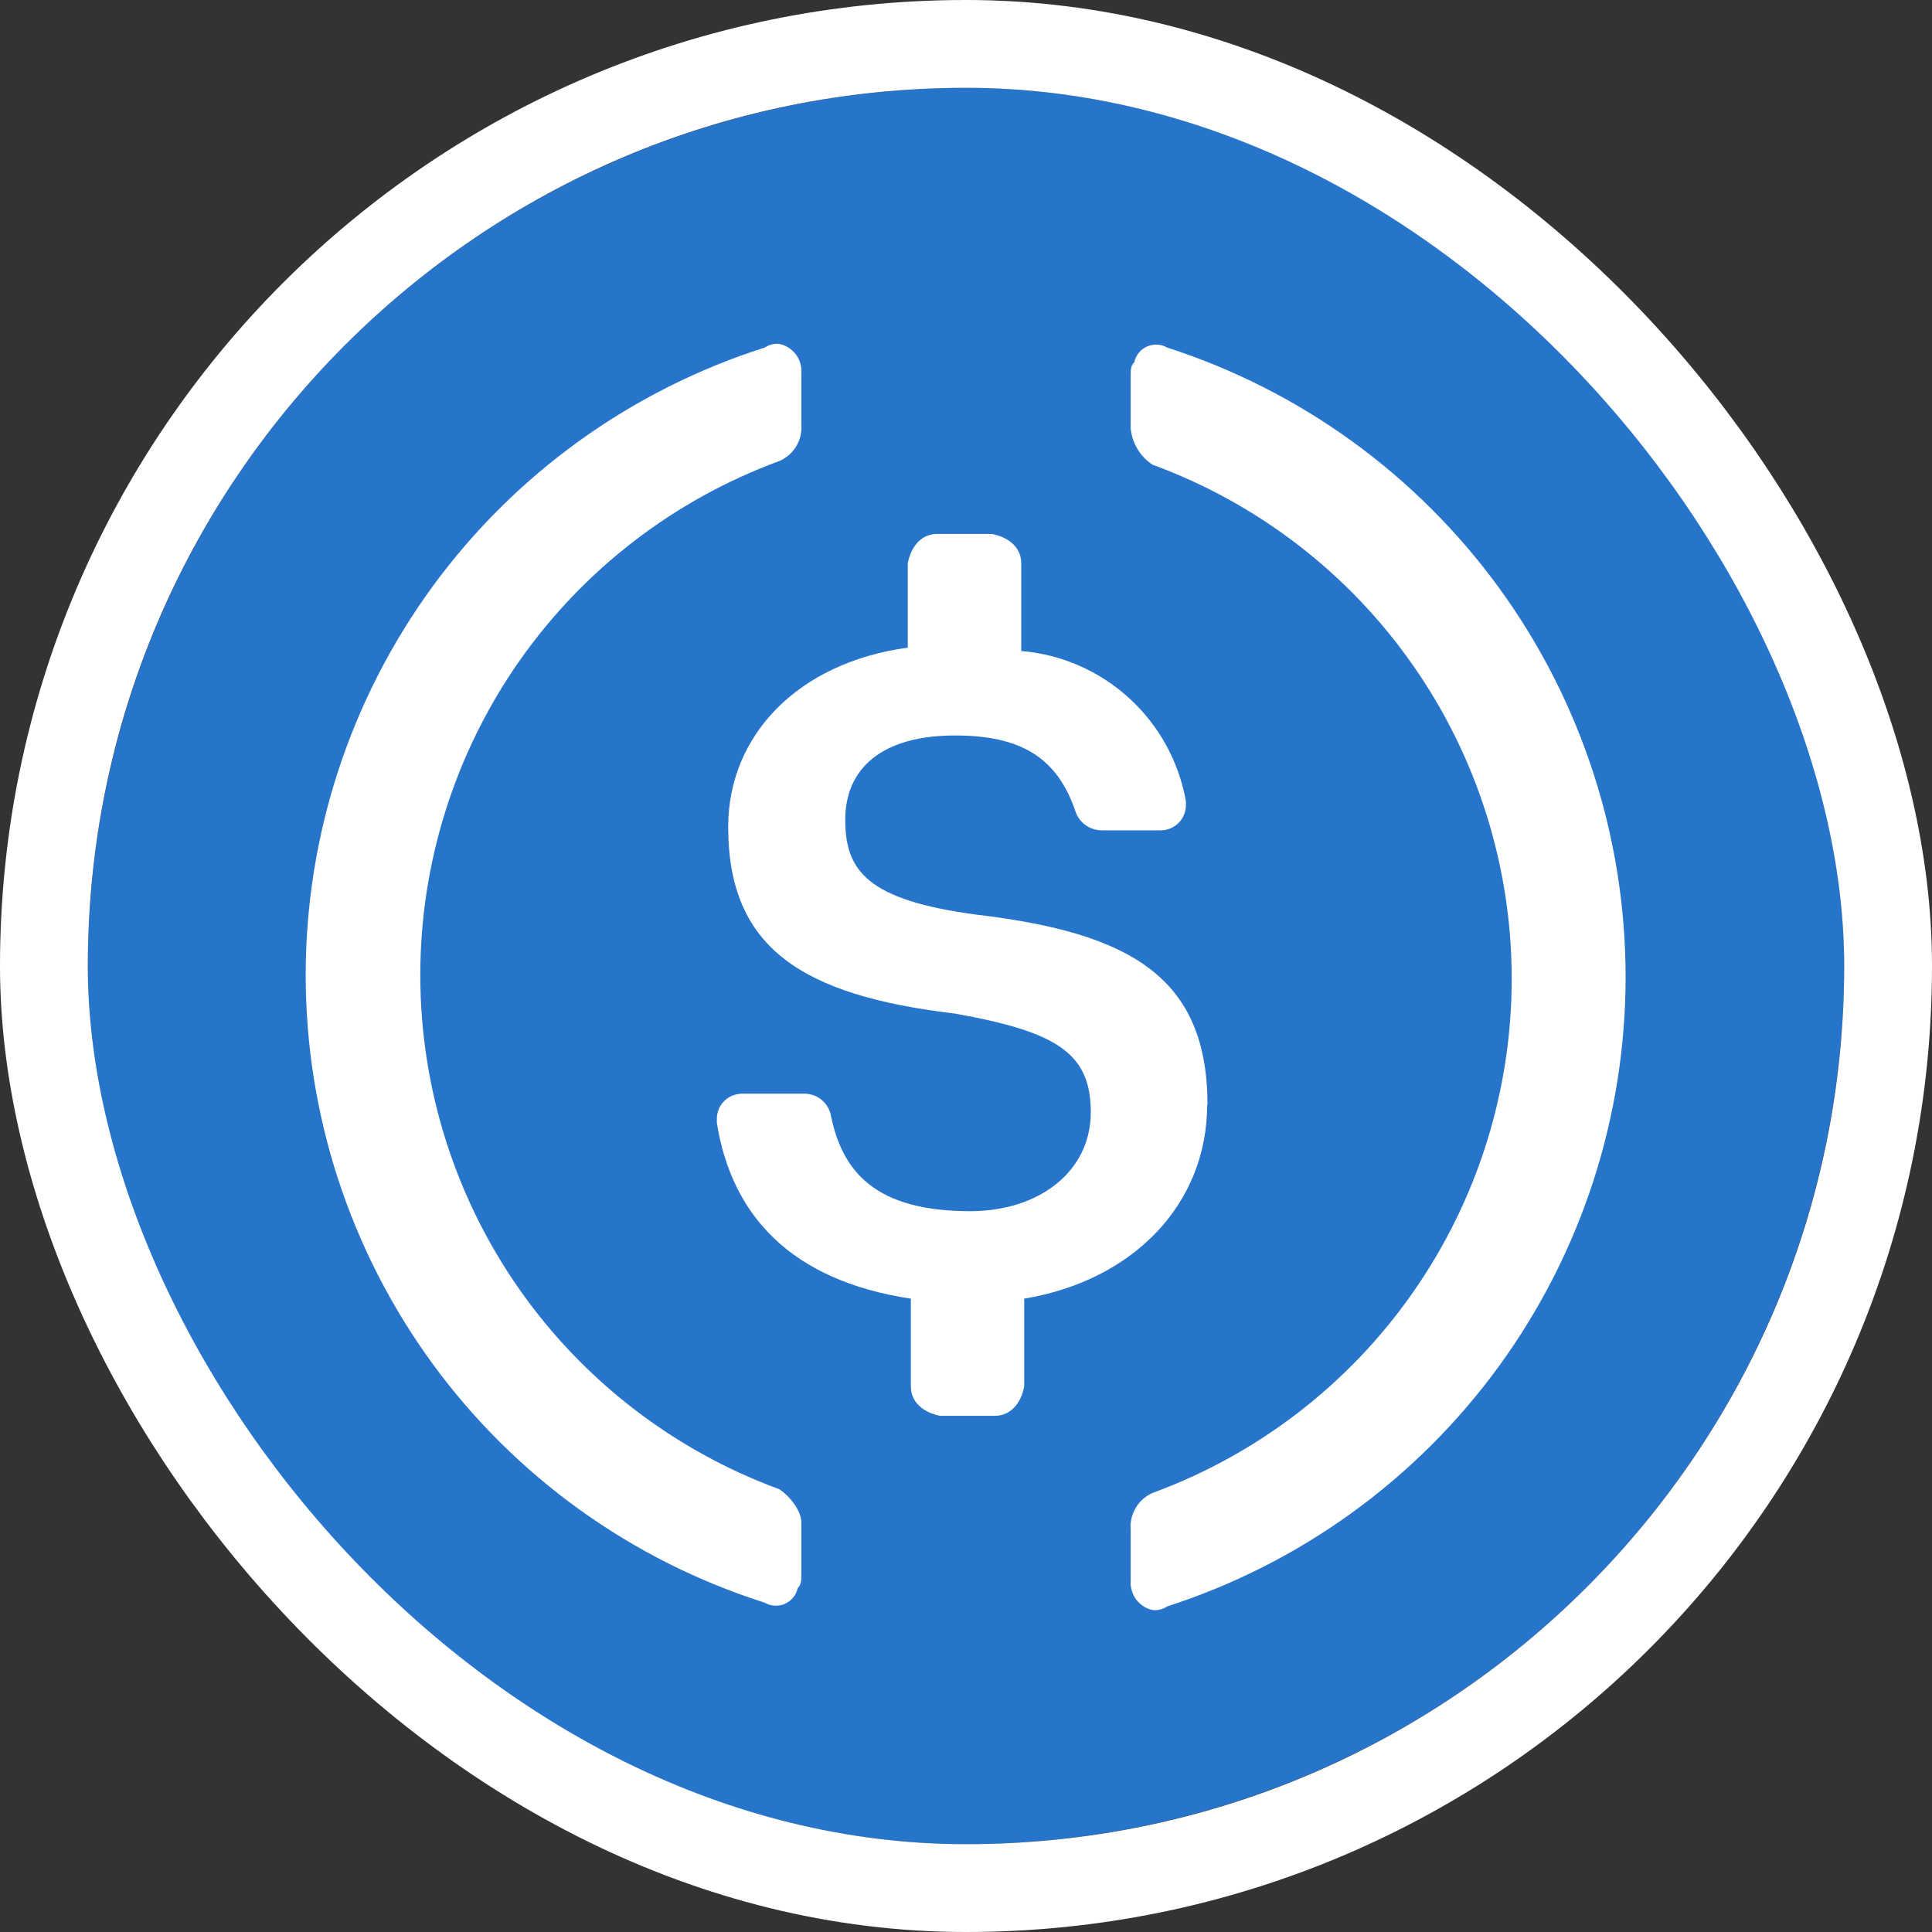
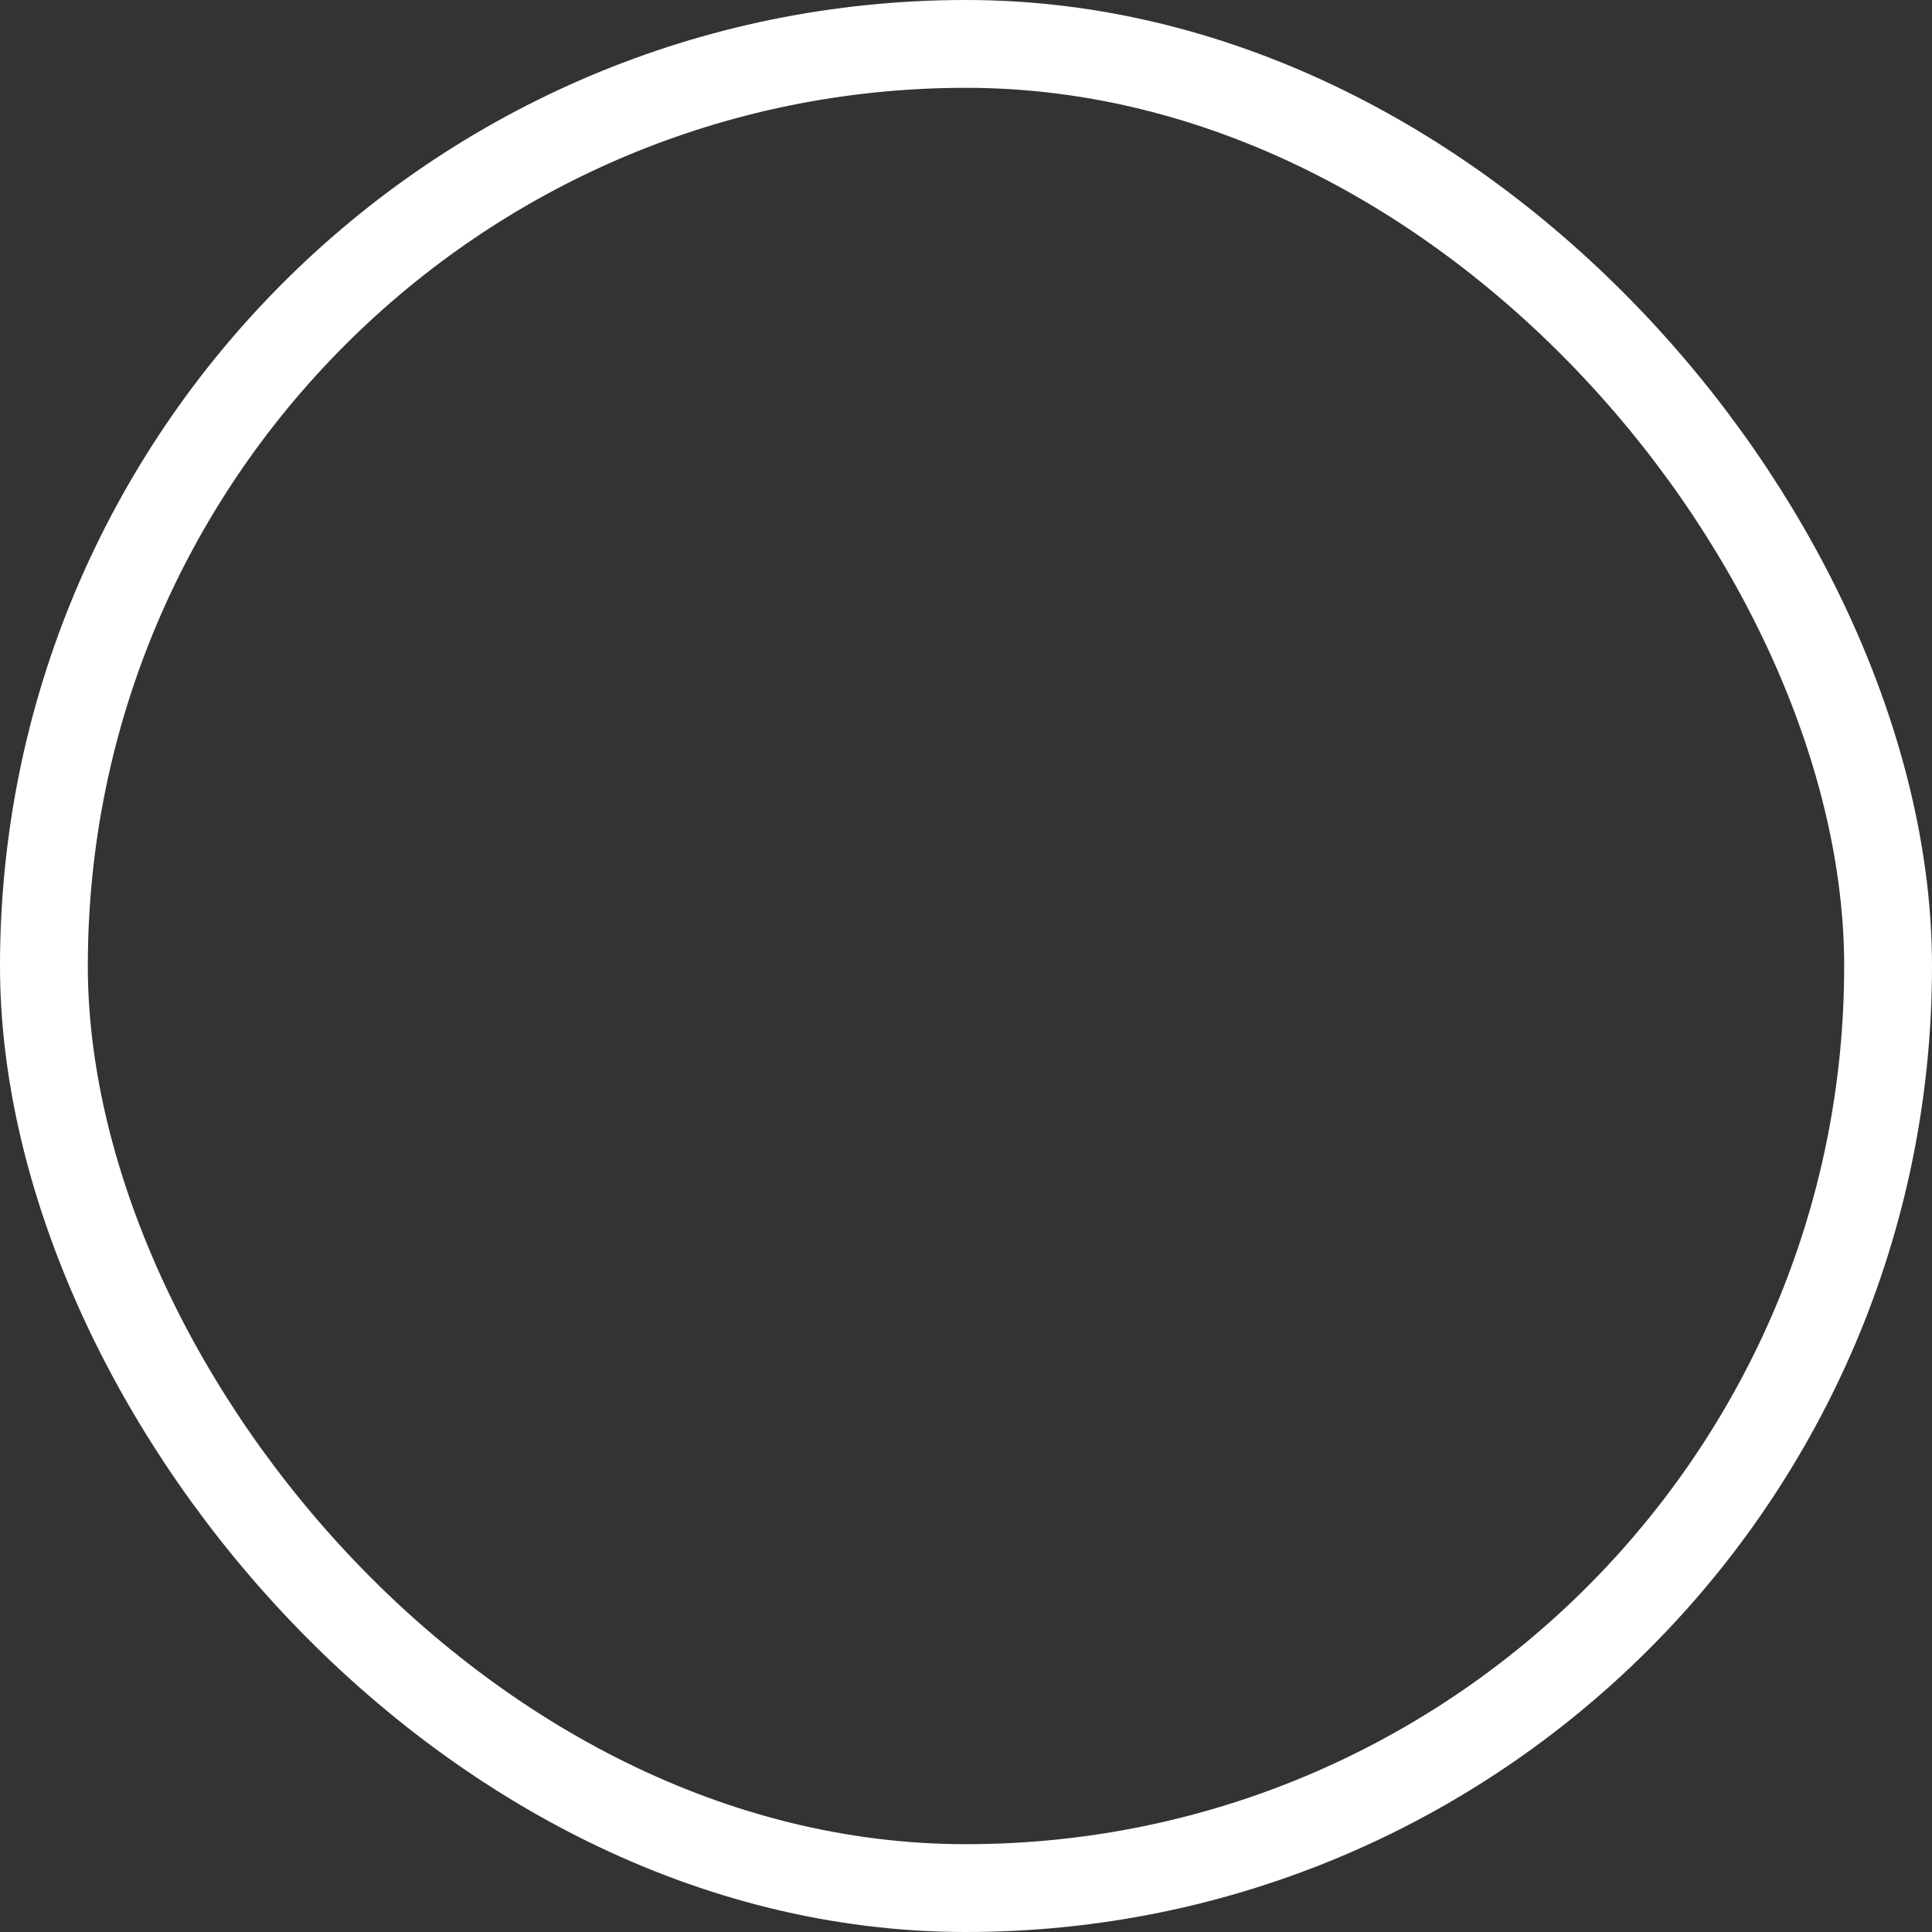
<svg xmlns="http://www.w3.org/2000/svg" width="22" height="22" viewBox="0 0 22 22" fill="none">
  <rect x="0" y="0" width="22" height="22" fill="#333333" stroke="none" />
  <g clip-path="url(#clip0_39_867)">
    <path d="M11 21C12.978 21 14.911 20.413 16.555 19.315C18.2 18.216 19.482 16.654 20.239 14.827C20.995 12.999 21.194 10.989 20.808 9.049C20.422 7.109 19.469 5.327 18.071 3.929C16.672 2.53 14.89 1.578 12.951 1.192C11.011 0.806 9 1.004 7.173 1.761C5.346 2.518 3.784 3.8 2.685 5.444C1.586 7.089 1 9.022 1 11C0.997 12.314 1.253 13.616 1.754 14.831C2.256 16.045 2.992 17.149 3.921 18.078C4.851 19.008 5.954 19.744 7.169 20.245C8.384 20.747 9.686 21.003 11 21Z" fill="#2775CA" />
-     <path d="M13.75 12.584C13.75 11.129 12.875 10.624 11.125 10.416C9.874 10.25 9.625 9.916 9.625 9.334C9.625 8.751 10.042 8.375 10.874 8.375C11.625 8.375 12.042 8.625 12.25 9.25C12.272 9.31 12.313 9.362 12.366 9.399C12.418 9.435 12.481 9.455 12.545 9.455H13.212C13.25 9.456 13.289 9.449 13.325 9.434C13.361 9.42 13.393 9.399 13.42 9.371C13.448 9.344 13.469 9.311 13.483 9.276C13.498 9.24 13.505 9.201 13.504 9.163V9.122C13.423 8.67 13.196 8.258 12.857 7.949C12.518 7.64 12.086 7.451 11.629 7.413V6.413C11.629 6.246 11.504 6.122 11.295 6.08H10.67C10.504 6.08 10.379 6.205 10.337 6.413V7.375C9.084 7.545 8.292 8.375 8.292 9.416C8.292 10.792 9.125 11.334 10.875 11.542C12.042 11.75 12.421 11.996 12.421 12.666C12.421 13.336 11.838 13.792 11.046 13.792C9.963 13.792 9.592 13.337 9.463 12.708C9.451 12.638 9.415 12.574 9.36 12.528C9.306 12.481 9.238 12.456 9.166 12.454H8.454C8.416 12.454 8.378 12.461 8.342 12.475C8.306 12.489 8.273 12.511 8.246 12.538C8.219 12.565 8.197 12.598 8.183 12.634C8.169 12.669 8.162 12.708 8.163 12.746V12.788C8.33 13.83 8.996 14.58 10.372 14.788V15.788C10.372 15.954 10.496 16.08 10.704 16.122H11.33C11.496 16.122 11.622 15.996 11.663 15.788V14.788C12.913 14.58 13.746 13.704 13.746 12.58L13.75 12.584Z" fill="white" />
    <path d="M8.874 16.958C7.676 16.518 6.641 15.721 5.909 14.674C5.178 13.627 4.786 12.381 4.786 11.104C4.786 9.827 5.178 8.581 5.909 7.534C6.641 6.487 7.676 5.69 8.874 5.25C8.954 5.215 9.022 5.157 9.067 5.082C9.112 5.007 9.132 4.921 9.125 4.834V4.25C9.131 4.173 9.109 4.097 9.063 4.036C9.016 3.975 8.95 3.932 8.874 3.916C8.816 3.91 8.757 3.925 8.708 3.958C7.191 4.44 5.867 5.393 4.927 6.677C3.988 7.962 3.481 9.512 3.481 11.104C3.481 12.696 3.988 14.246 4.927 15.531C5.867 16.816 7.191 17.768 8.708 18.25C8.743 18.27 8.782 18.282 8.822 18.284C8.862 18.286 8.902 18.279 8.938 18.263C8.975 18.246 9.007 18.222 9.032 18.191C9.058 18.16 9.075 18.123 9.084 18.084C9.125 18.042 9.125 18 9.125 17.916V17.334C9.125 17.208 9 17.042 8.874 16.958ZM13.292 3.958C13.257 3.938 13.218 3.926 13.178 3.924C13.138 3.922 13.098 3.93 13.061 3.946C13.025 3.962 12.992 3.987 12.967 4.018C12.942 4.049 12.925 4.086 12.916 4.125C12.875 4.166 12.875 4.208 12.875 4.292V4.875C12.882 4.959 12.909 5.04 12.952 5.112C12.995 5.185 13.055 5.246 13.125 5.292C14.324 5.732 15.359 6.529 16.09 7.576C16.822 8.623 17.214 9.869 17.214 11.146C17.214 12.423 16.822 13.669 16.09 14.716C15.359 15.763 14.324 16.56 13.125 17C13.046 17.035 12.978 17.093 12.934 17.168C12.889 17.243 12.868 17.329 12.875 17.416V18C12.87 18.076 12.892 18.152 12.938 18.214C12.984 18.275 13.05 18.318 13.125 18.334C13.184 18.34 13.243 18.325 13.292 18.292C14.808 17.803 16.13 16.846 17.068 15.558C18.006 14.27 18.511 12.718 18.511 11.125C18.511 9.532 18.006 7.98 17.068 6.692C16.13 5.404 14.808 4.447 13.292 3.958Z" fill="white" />
  </g>
  <rect x="0.5" y="0.5" width="21" height="21" rx="10.5" stroke="white" />
  <defs>
    <clipPath id="clip0_39_867">
-       <rect x="1" y="1" width="20" height="20" rx="10" fill="white" />
-     </clipPath>
+       </clipPath>
  </defs>
</svg>